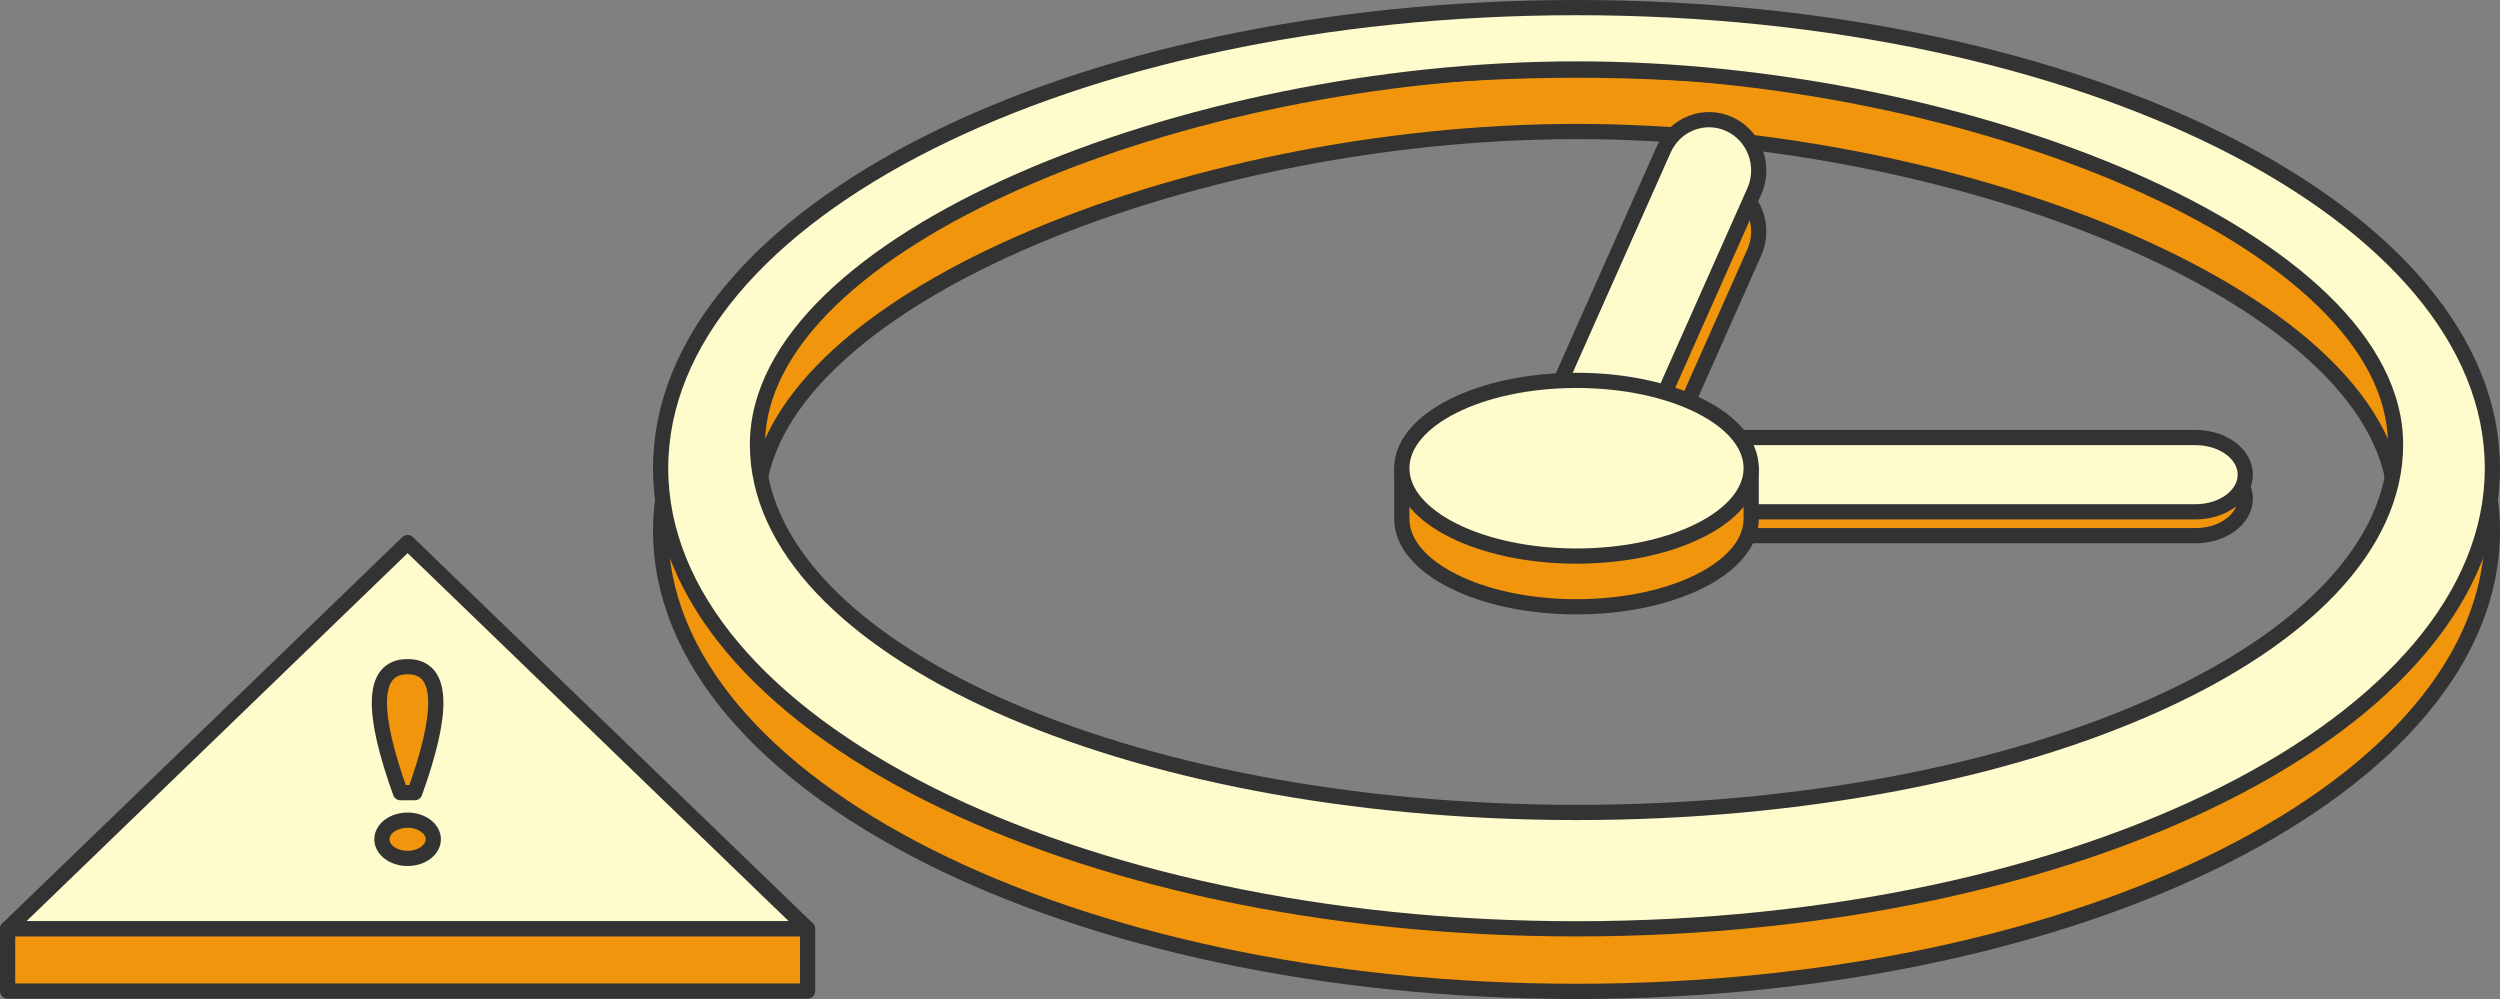
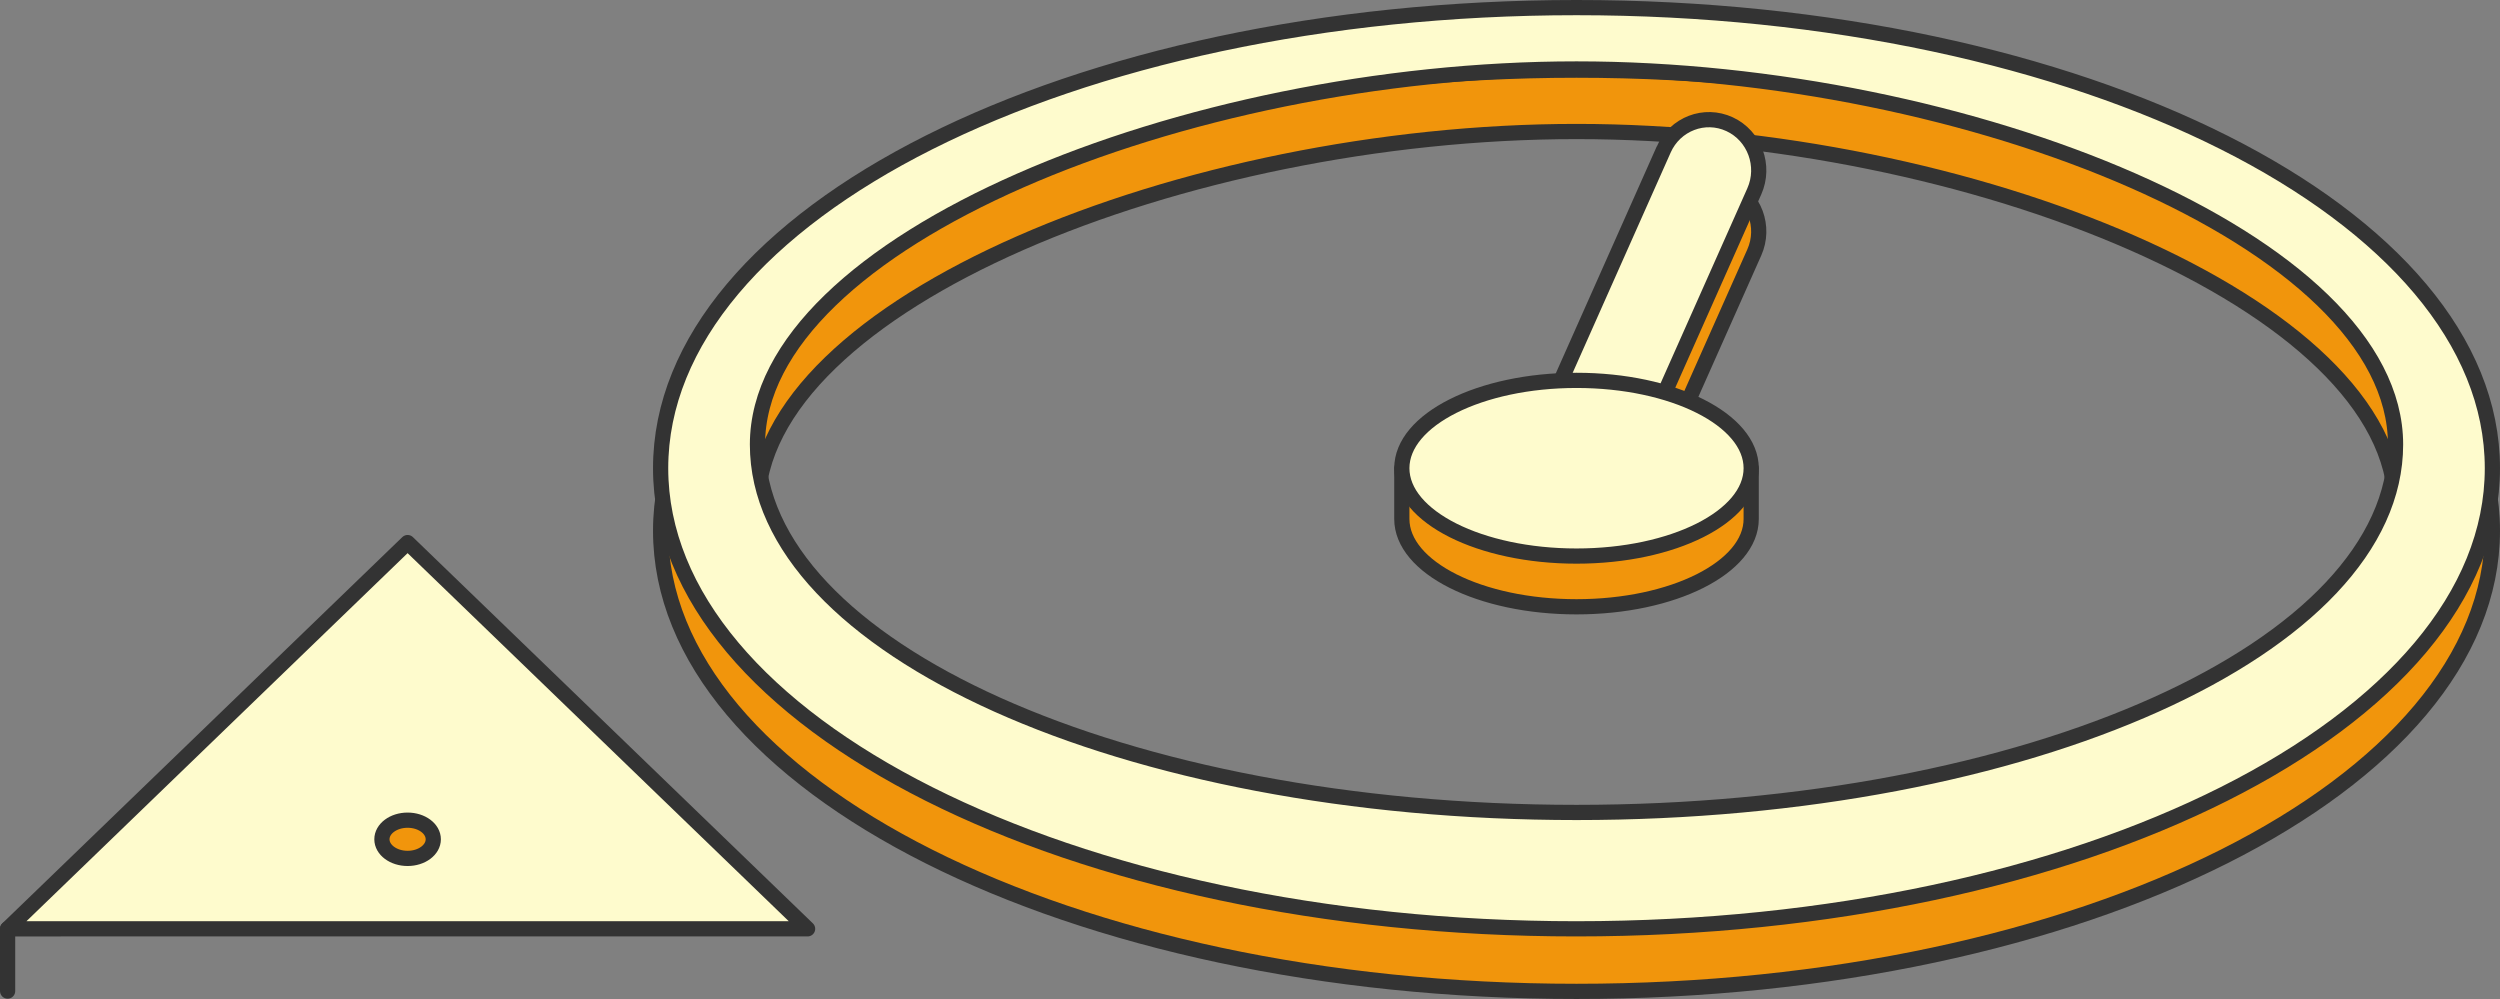
<svg xmlns="http://www.w3.org/2000/svg" xmlns:xlink="http://www.w3.org/1999/xlink" width="493" height="197" viewBox="0 0 2271.476 907.67" shape-rendering="geometricPrecision" image-rendering="optimizeQuality" fill-rule="evenodd">
  <rect x="0" y="0" width="2271.476" height="907.67" fill="#808080" stroke="none" />
  <style>.G{stroke-miterlimit:2.613}.H{fill:#f1950c}.I{fill:#fefbcd}.J{stroke-linejoin:round}</style>
  <g stroke="#333" stroke-width="13.822">
    <g class="J">
      <g class="G">
        <path d="M1432.401 900.758c-459.589 0-832.161-187.372-832.161-418.508S972.812 63.743 1432.401 63.743s832.163 187.371 832.163 418.507-372.571 418.508-832.163 418.508zm0-105.74c-410.997 0-744.174-149.676-744.174-334.31s388.754-341.221 744.174-341.221 744.176 156.587 744.176 341.221-333.179 334.31-744.176 334.31z" class="H" />
        <path d="M1432.401 843.925c-459.589 0-832.161-187.371-832.161-418.507S972.812 6.912 1432.401 6.912s832.163 187.371 832.163 418.506-372.571 418.507-832.163 418.507zm0-105.739c-410.997 0-744.174-149.676-744.174-334.31s388.754-341.221 744.174-341.221 744.176 156.588 744.176 341.221-333.179 334.31-744.176 334.31zM370.341 492.98l363.431 350.945H6.912z" class="I" />
-         <path d="M370.341 605.74c-34.481 0-31.64 44.677-6.516 114.479h13.032c25.124-69.802 27.964-114.479-6.516-114.479z" class="H" />
      </g>
      <ellipse cx="370.338" cy="762.571" rx="23.331" ry="17.369" class="H" />
-       <path d="M6.911 843.926H733.77v56.55H6.911z" class="G H" />
+       <path d="M6.911 843.926v56.55H6.911z" class="G H" />
    </g>
    <g fill-rule="nonzero" class="G">
      <use xlink:href="#B" class="H" />
      <use xlink:href="#B" y="-55.481" class="I" />
      <use xlink:href="#C" class="H" />
      <use xlink:href="#C" y="-21.681" class="I" />
    </g>
    <g class="J">
      <path d="M1432.401 551.323c-87.655 0-158.716-35.737-158.716-79.821v-46.084h29.112c28.749-20.412 76.081-33.737 129.604-33.737s100.858 13.325 129.606 33.737h29.112v46.084c0 44.084-71.061 79.821-158.718 79.821z" class="G H" />
      <ellipse cx="1432.402" cy="425.418" rx="158.717" ry="79.821" class="I" />
    </g>
  </g>
  <defs>
    <path id="B" d="M1511.646 191.253c10.311-23.177 37.093-33.44 59.817-22.924s32.787 37.831 22.476 61.007l-120.39 270.606c-10.312 23.176-37.094 33.44-59.818 22.923s-32.787-37.831-22.475-61.008l120.39-270.604z" />
-     <path id="C" d="M1994.865 419.237c24.953 0 45.184 15.106 45.184 33.738s-20.231 33.738-45.184 33.738h-562.464c-24.953 0-45.184-15.106-45.184-33.738s20.231-33.738 45.184-33.738h562.464z" />
  </defs>
</svg>